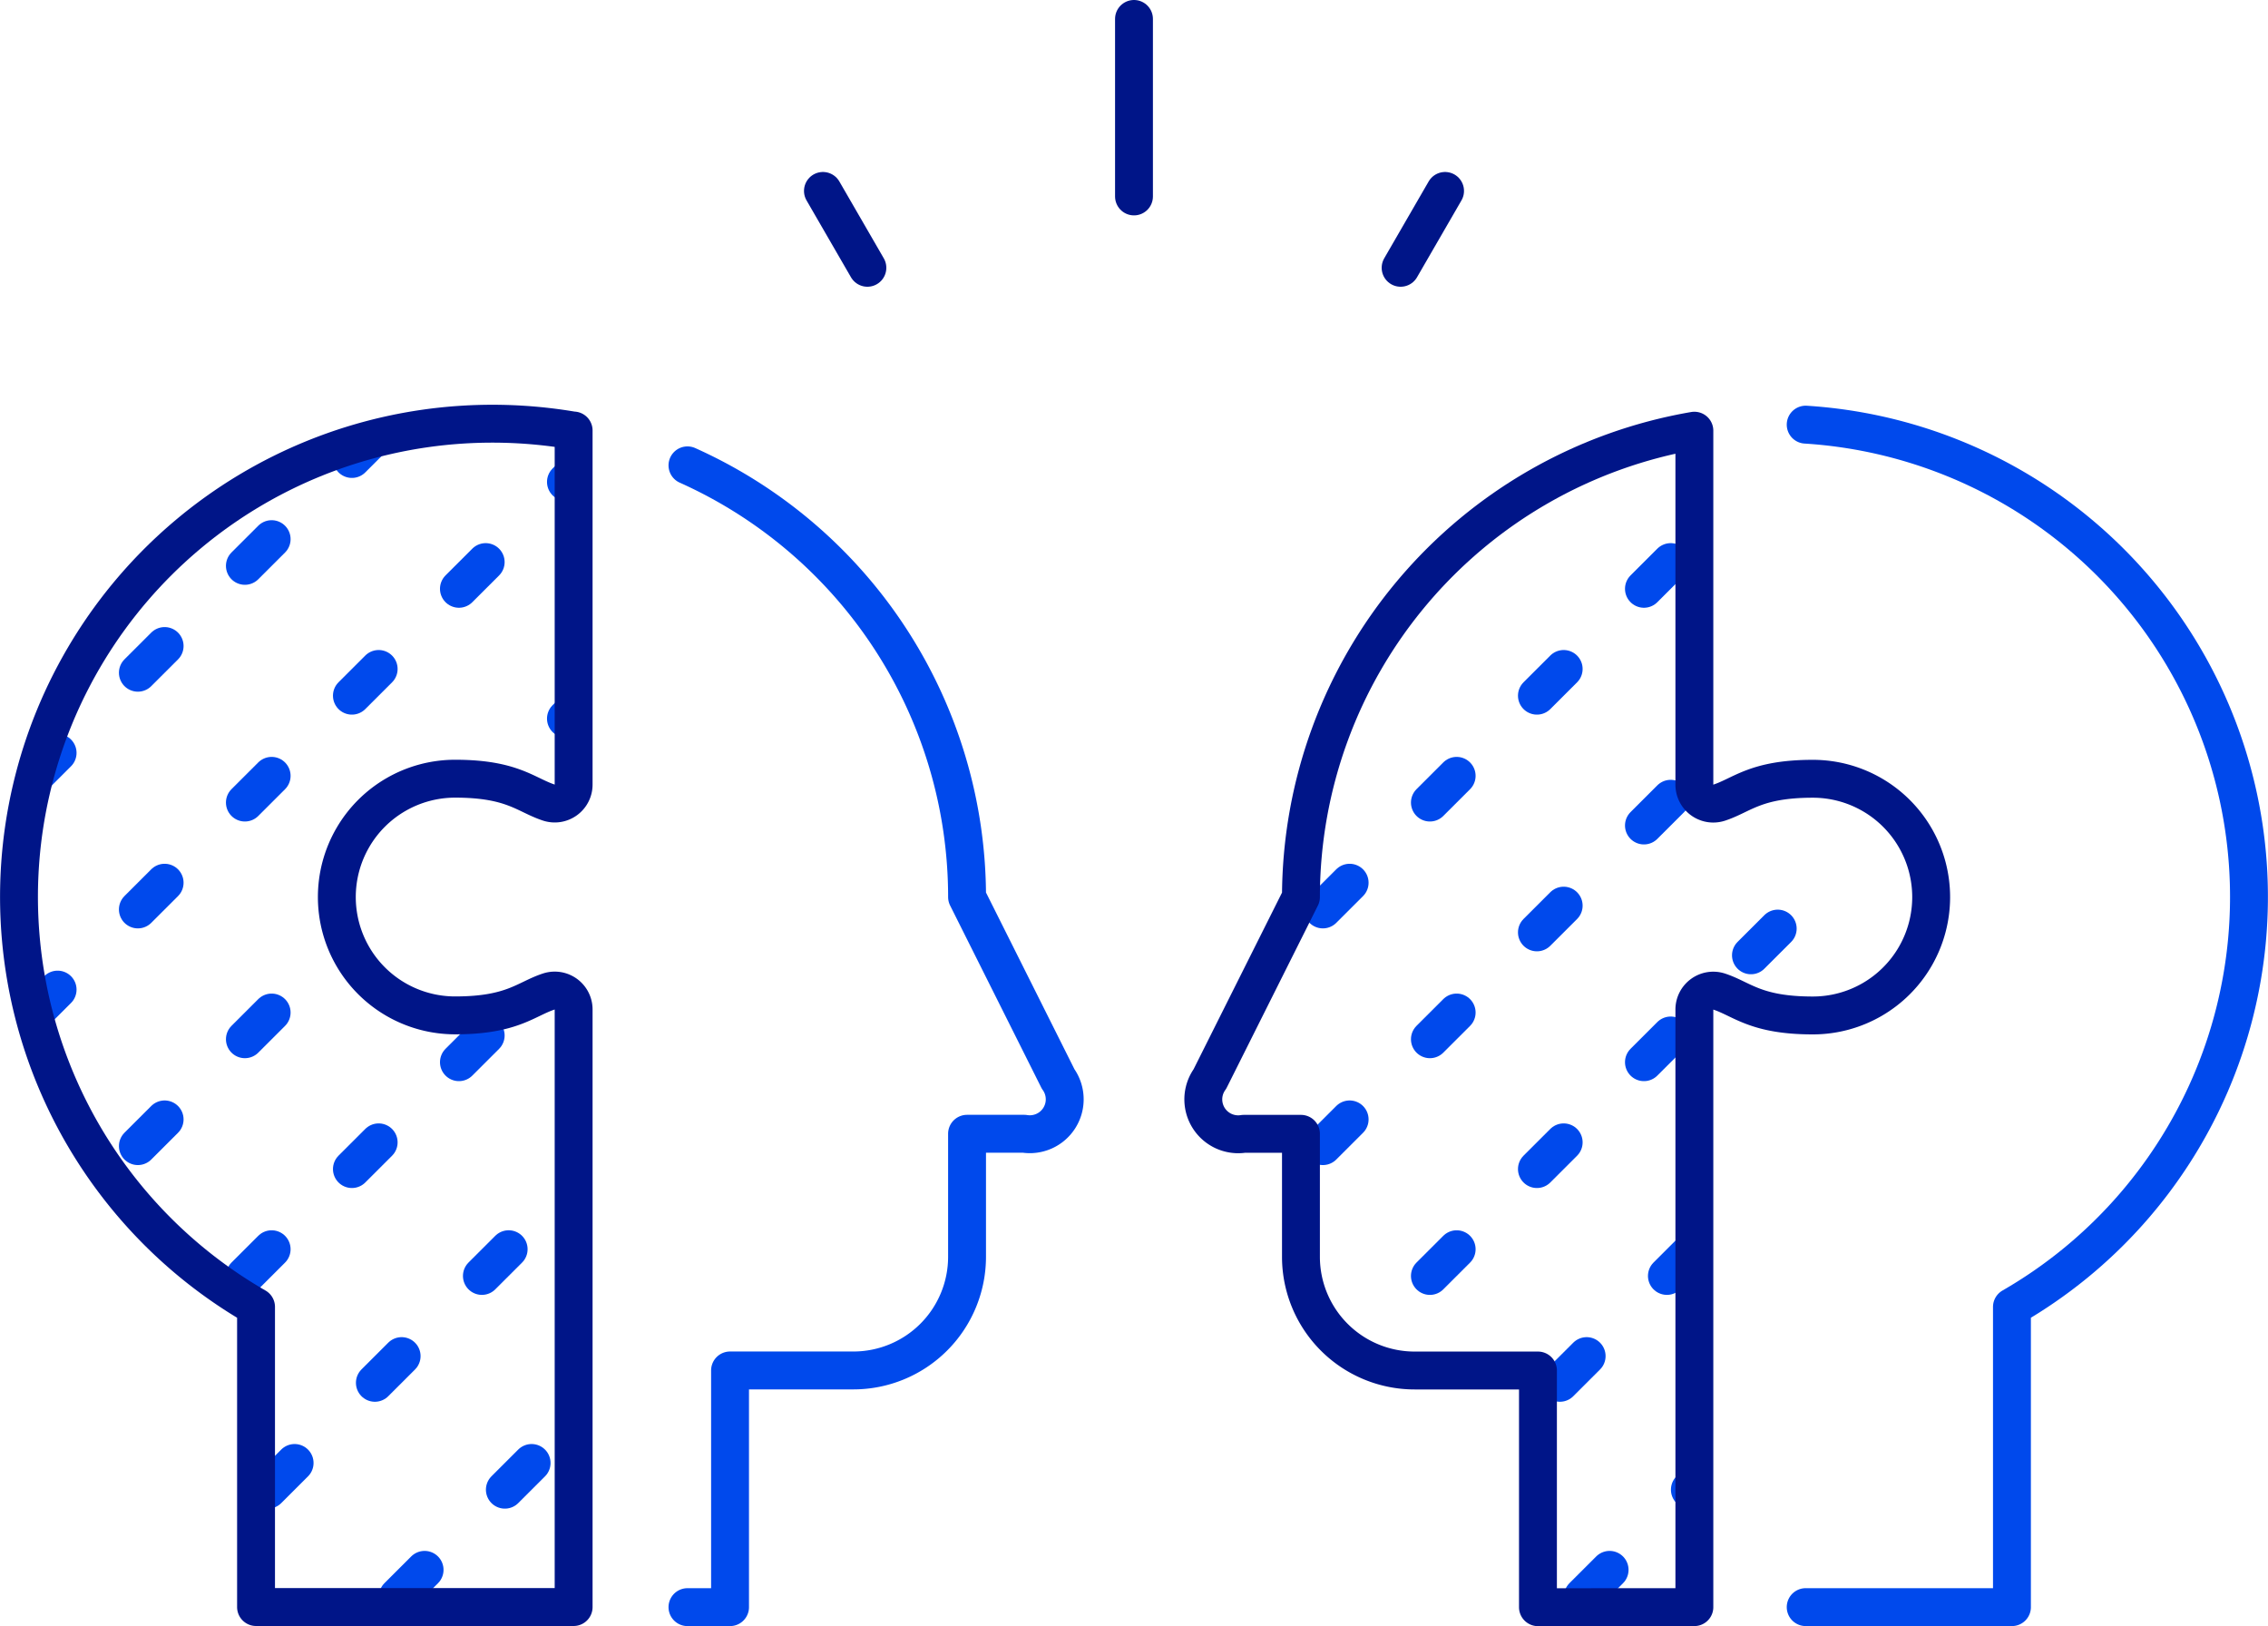
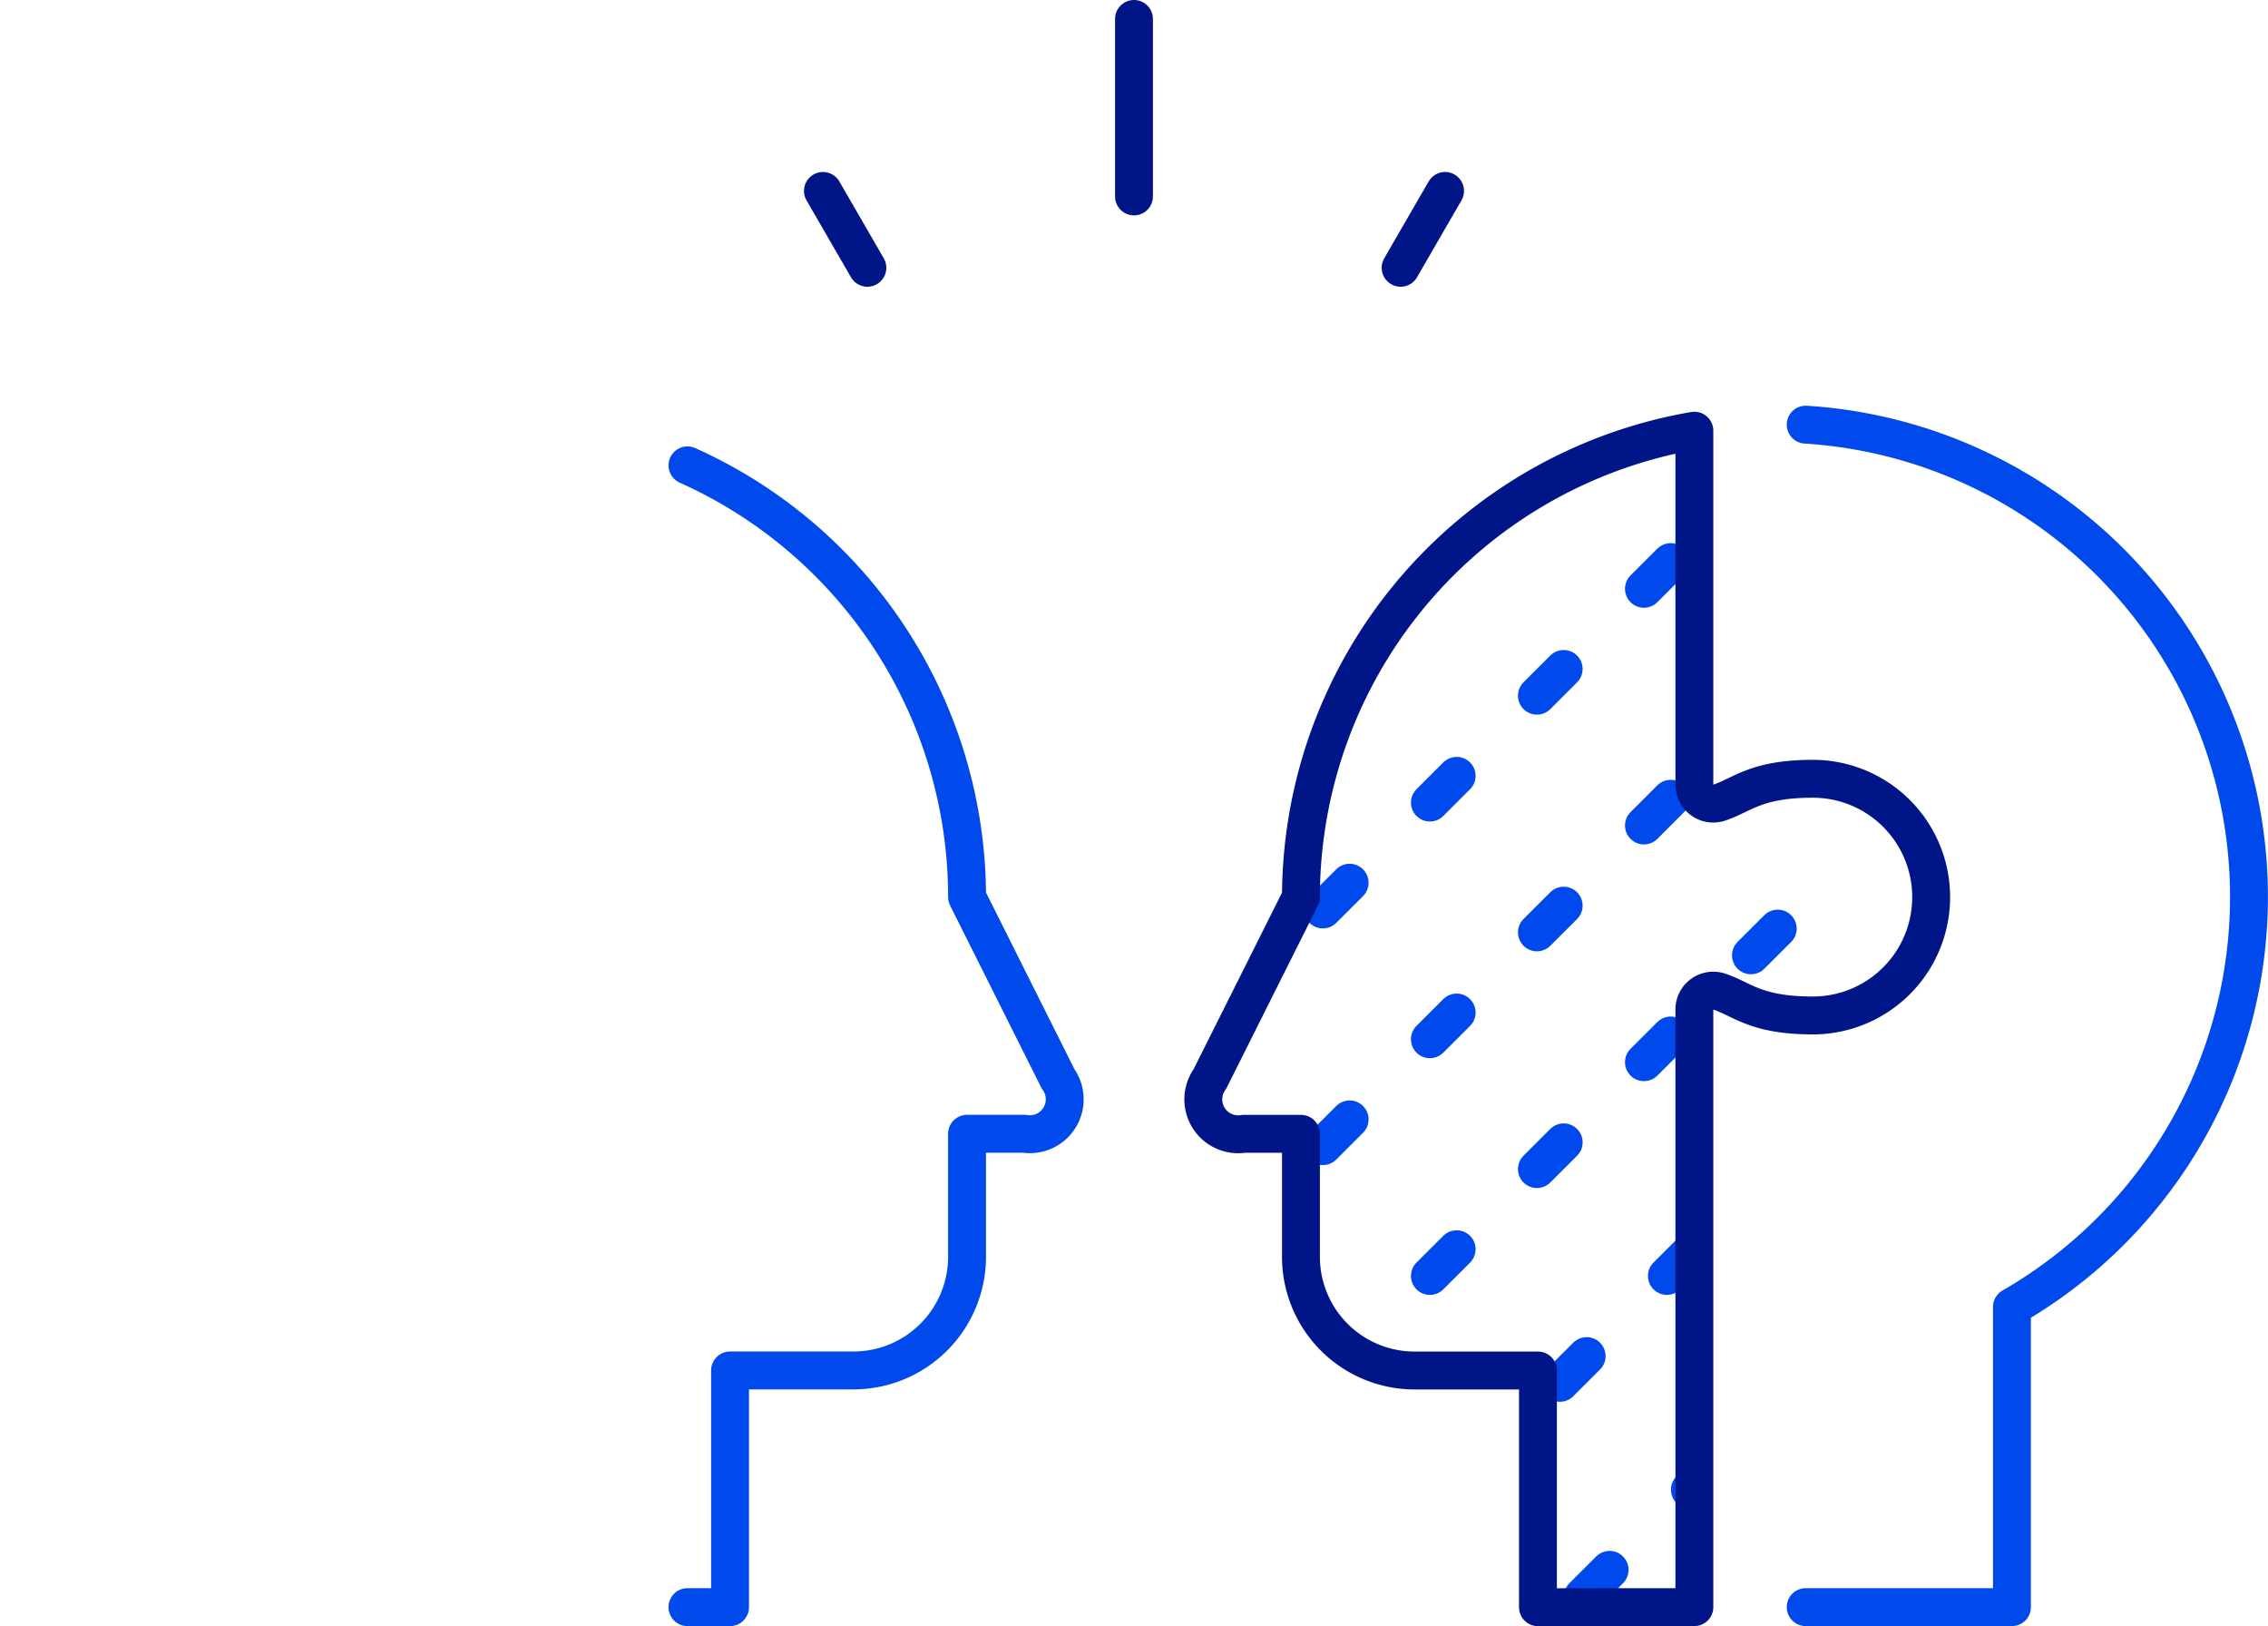
<svg xmlns="http://www.w3.org/2000/svg" width="119.973" height="86" viewBox="0 0 119.973 86">
  <defs>
    <clipPath id="clip-path">
-       <path id="Path_235" data-name="Path 235" d="M70.653,62.89V81.614a1,1,0,0,1-1.3.958c-1.228-.4-1.93-1.267-4.967-1.267a6.259,6.259,0,1,0,0,12.518c3.037,0,3.739-.869,4.967-1.267a1,1,0,0,1,1.3.959v31.6h-16.8V109.243A25.025,25.025,0,0,1,64.764,62.58a25.317,25.317,0,0,1,5.889.317Z" fill="none" />
-     </clipPath>
+       </clipPath>
    <clipPath id="clip-path-2">
      <path id="Path_236" data-name="Path 236" d="M129.938,125.119v-31.6a1,1,0,0,1,1.3-.959c1.228.4,1.93,1.267,4.967,1.267a6.259,6.259,0,1,0,0-12.518c-3.037,0-3.739.87-4.967,1.267a1,1,0,0,1-1.3-.958V62.9a25.047,25.047,0,0,0-20.811,24.667l-4.817,9.62a1.845,1.845,0,0,0,1.794,2.9h3.023v6.509a6.013,6.013,0,0,0,6.018,6.009h6.519v12.518Z" fill="none" />
    </clipPath>
  </defs>
  <g id="Inteligentny_obiekt_wektorowy_kopia_7" data-name="Inteligentny obiekt wektorowy kopia 7" transform="translate(-40.309 -40.121)">
    <g id="Group_66" data-name="Group 66">
      <g id="Group_65" data-name="Group 65">
        <g id="Group_60" data-name="Group 60">
          <g id="Group_59" data-name="Group 59" clip-path="url(#clip-path)">
            <g id="Group_58" data-name="Group 58">
              <line id="Line_1" data-name="Line 1" y1="12.238" x2="12.257" transform="translate(36.28 62.25)" fill="none" stroke="#0049ec" stroke-linecap="round" stroke-linejoin="round" stroke-width="2.004" stroke-dasharray="2 6" />
              <line id="Line_2" data-name="Line 2" y1="25.036" x2="25.074" transform="translate(36.28 61.97)" fill="none" stroke="#0049ec" stroke-linecap="round" stroke-linejoin="round" stroke-width="2.004" stroke-dasharray="2 6" />
              <line id="Line_3" data-name="Line 3" y1="37.555" x2="37.611" transform="translate(36.28 61.97)" fill="none" stroke="#0049ec" stroke-linecap="round" stroke-linejoin="round" stroke-width="2.004" stroke-dasharray="2 6" />
              <line id="Line_4" data-name="Line 4" y1="37.555" x2="37.611" transform="translate(36.28 74.488)" fill="none" stroke="#0049ec" stroke-linecap="round" stroke-linejoin="round" stroke-width="2.004" stroke-dasharray="2 6" />
              <line id="Line_5" data-name="Line 5" y1="37.555" x2="37.611" transform="translate(36.28 87.007)" fill="none" stroke="#0049ec" stroke-linecap="round" stroke-linejoin="round" stroke-width="2.004" stroke-dasharray="2 6" />
              <line id="Line_6" data-name="Line 6" y1="25.036" x2="25.074" transform="translate(48.817 99.525)" fill="none" stroke="#0049ec" stroke-linecap="round" stroke-linejoin="round" stroke-width="2.004" stroke-dasharray="2 6" />
-               <line id="Line_7" data-name="Line 7" y1="12.518" x2="12.537" transform="translate(61.354 112.043)" fill="none" stroke="#0049ec" stroke-linecap="round" stroke-linejoin="round" stroke-width="2.004" stroke-dasharray="2 6" />
            </g>
          </g>
        </g>
        <g id="Group_63" data-name="Group 63">
          <g id="Group_62" data-name="Group 62" clip-path="url(#clip-path-2)">
            <g id="Group_61" data-name="Group 61">
              <line id="Line_8" data-name="Line 8" y1="12.238" x2="12.257" transform="translate(98.965 62.25)" fill="none" stroke="#0049ec" stroke-linecap="round" stroke-linejoin="round" stroke-width="2.004" stroke-dasharray="2 6" />
              <line id="Line_9" data-name="Line 9" y1="25.036" x2="25.074" transform="translate(98.965 61.97)" fill="none" stroke="#0049ec" stroke-linecap="round" stroke-linejoin="round" stroke-width="2.004" stroke-dasharray="2 6" />
              <line id="Line_10" data-name="Line 10" y1="37.555" x2="37.611" transform="translate(98.965 61.97)" fill="none" stroke="#0049ec" stroke-linecap="round" stroke-linejoin="round" stroke-width="2.004" stroke-dasharray="2 6" />
              <line id="Line_11" data-name="Line 11" y1="37.555" x2="37.611" transform="translate(98.965 74.488)" fill="none" stroke="#0049ec" stroke-linecap="round" stroke-linejoin="round" stroke-width="2.004" stroke-dasharray="2 6" />
              <line id="Line_12" data-name="Line 12" y1="37.555" x2="37.611" transform="translate(98.965 87.007)" fill="none" stroke="#0049ec" stroke-linecap="round" stroke-linejoin="round" stroke-width="2.004" stroke-dasharray="2 6" />
              <line id="Line_13" data-name="Line 13" y1="25.036" x2="25.074" transform="translate(111.502 99.525)" fill="none" stroke="#0049ec" stroke-linecap="round" stroke-linejoin="round" stroke-width="2.004" stroke-dasharray="2 6" />
              <line id="Line_14" data-name="Line 14" y1="12.518" x2="12.537" transform="translate(124.039 112.043)" fill="none" stroke="#0049ec" stroke-linecap="round" stroke-linejoin="round" stroke-width="2.004" stroke-dasharray="2 6" />
            </g>
          </g>
        </g>
        <g id="Group_64" data-name="Group 64">
          <line id="Line_15" data-name="Line 15" y1="9.389" transform="translate(100.295 41.122)" fill="none" stroke="#001588" stroke-linecap="round" stroke-linejoin="round" stroke-width="2.003" />
          <line id="Line_16" data-name="Line 16" x1="2.351" y1="4.065" transform="translate(83.841 50.219)" fill="none" stroke="#001588" stroke-linecap="round" stroke-linejoin="round" stroke-width="2.004" />
          <line id="Line_17" data-name="Line 17" y1="4.065" x2="2.351" transform="translate(114.399 50.219)" fill="none" stroke="#001588" stroke-linecap="round" stroke-linejoin="round" stroke-width="2.004" />
        </g>
        <path id="Path_237" data-name="Path 237" d="M76.675,64.733a25.027,25.027,0,0,1,14.79,22.831l4.817,9.62a1.845,1.845,0,0,1-1.794,2.9H91.464v6.509a6.013,6.013,0,0,1-6.018,6.009H78.927v12.518H76.675" fill="none" stroke="#0049ec" stroke-linecap="round" stroke-linejoin="round" stroke-width="2.004" />
-         <path id="Path_238" data-name="Path 238" d="M70.653,62.89V81.614a1,1,0,0,1-1.3.958c-1.228-.4-1.93-1.267-4.967-1.267a6.259,6.259,0,1,0,0,12.518c3.037,0,3.739-.869,4.967-1.267a1,1,0,0,1,1.3.959v31.6h-16.8V109.243A25.025,25.025,0,0,1,64.764,62.58a25.317,25.317,0,0,1,5.889.317Z" fill="none" stroke="#001588" stroke-linecap="round" stroke-linejoin="round" stroke-width="2.004" />
        <path id="Path_239" data-name="Path 239" d="M135.827,62.58a25.025,25.025,0,0,1,10.91,46.663v15.876h-10.91" fill="none" stroke="#0049ec" stroke-linecap="round" stroke-linejoin="round" stroke-width="2.004" />
        <path id="Path_240" data-name="Path 240" d="M129.938,125.119v-31.6a1,1,0,0,1,1.3-.959c1.228.4,1.93,1.267,4.967,1.267a6.259,6.259,0,1,0,0-12.518c-3.037,0-3.739.87-4.967,1.267a1,1,0,0,1-1.3-.958V62.9a25.047,25.047,0,0,0-20.811,24.667l-4.817,9.62a1.845,1.845,0,0,0,1.794,2.9h3.023v6.509a6.013,6.013,0,0,0,6.018,6.009h6.519v12.518Z" fill="none" stroke="#001588" stroke-linecap="round" stroke-linejoin="round" stroke-width="2.004" />
      </g>
    </g>
  </g>
</svg>